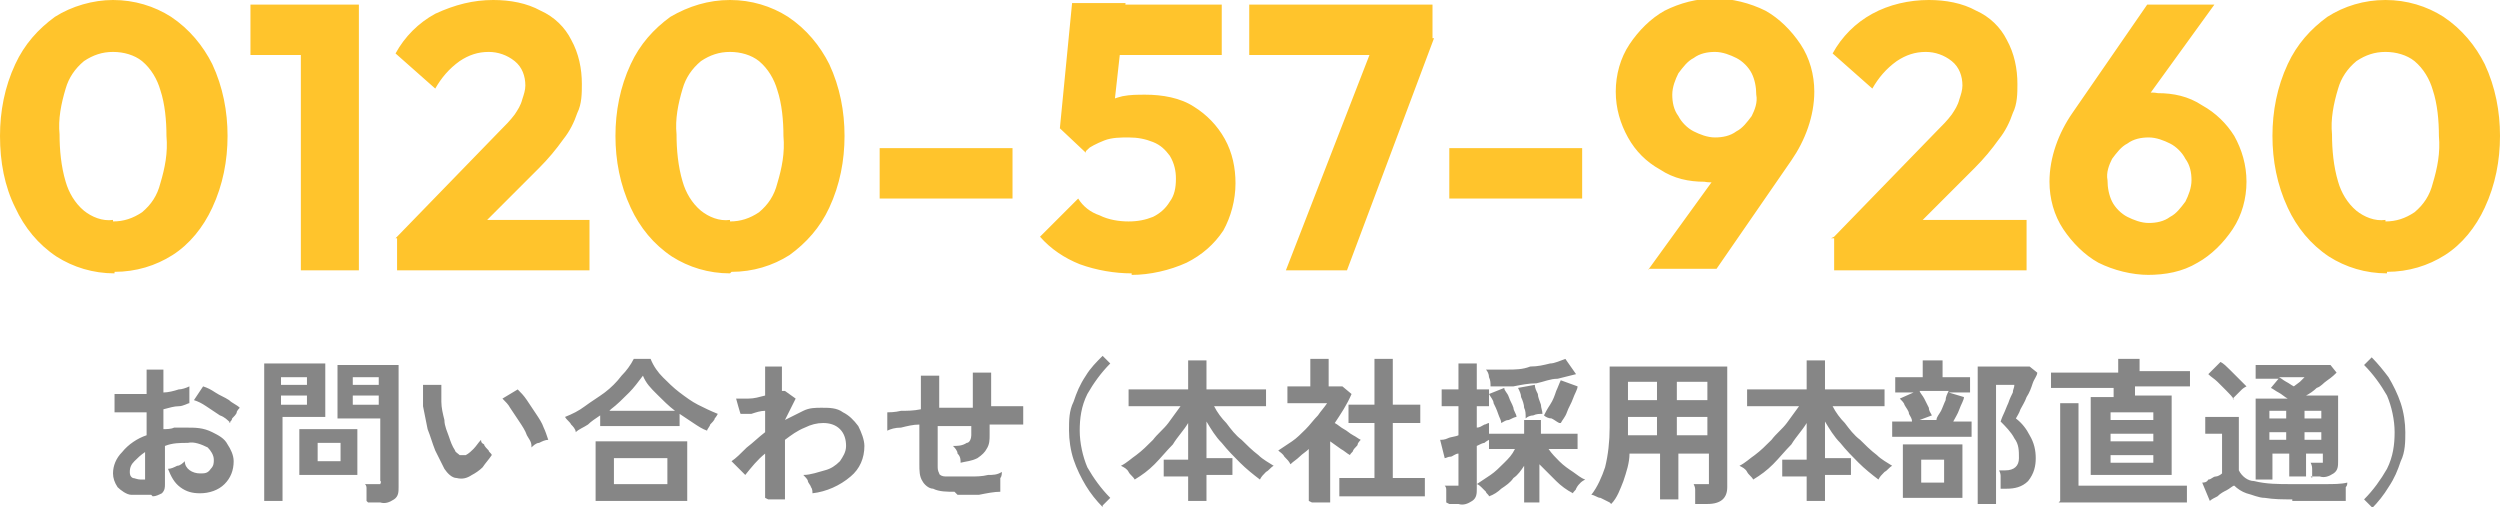
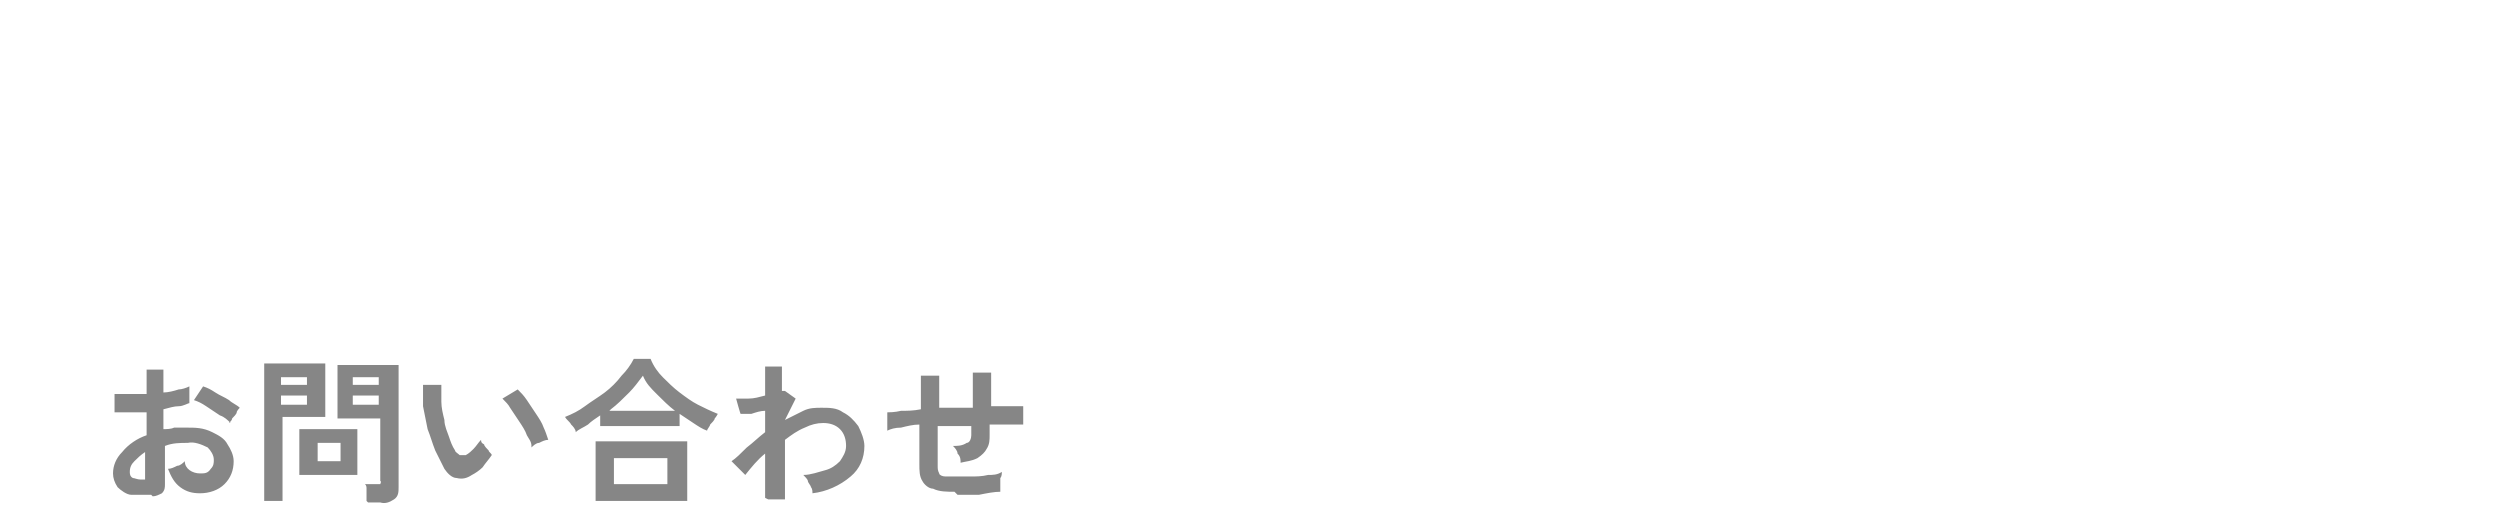
<svg xmlns="http://www.w3.org/2000/svg" id="_レイヤー_1" data-name="レイヤー_1" version="1.1" viewBox="0 0 163.7 33.2">
  <defs>
    <style>
      .st0 {
        fill: #ffc42c;
      }

      .st1 {
        fill: #868686;
      }
    </style>
  </defs>
-   <path class="st0" d="M7.5,17.9c-1.4,0-2.7-.4-3.8-1.1-1.2-.8-2.1-1.9-2.7-3.2C.3,12.2,0,10.6,0,8.9c0-1.6.3-3.2,1-4.7.6-1.3,1.5-2.3,2.6-3.1C4.7.4,6.1,0,7.4,0c1.4,0,2.7.4,3.8,1.1,1.2.8,2.1,1.9,2.7,3.1.7,1.5,1,3.1,1,4.7,0,1.6-.3,3.2-1,4.7-.6,1.3-1.5,2.4-2.6,3.1-1.1.7-2.4,1.1-3.8,1.1ZM7.4,14.5c.7,0,1.3-.2,1.9-.6.6-.5,1-1.1,1.2-1.9.3-1,.5-2,.4-3.1,0-1-.1-2.1-.4-3-.2-.7-.6-1.4-1.2-1.9-.5-.4-1.2-.6-1.9-.6-.7,0-1.3.2-1.9.6-.6.5-1,1.1-1.2,1.8-.3,1-.5,2-.4,3,0,1,.1,2.1.4,3.1.2.7.6,1.4,1.2,1.9.5.4,1.2.7,1.9.6ZM19.7,17.7V.3h3.8v17.4h-3.8ZM16.4,3.6V.3h7v3.3h-7ZM26,15.5l6.7-6.9c.4-.4.7-.7,1-1.1.2-.3.4-.6.5-1,.1-.3.2-.6.2-.9,0-.6-.2-1.2-.7-1.6-.5-.4-1.1-.6-1.7-.6-.7,0-1.3.2-1.9.6-.7.5-1.2,1.1-1.6,1.8l-2.6-2.3c.6-1.1,1.5-2,2.6-2.6C29.8.3,31,0,32.3,0c1.1,0,2.2.2,3.1.7.9.4,1.6,1.1,2,1.9.5.9.7,1.9.7,2.9,0,.6,0,1.3-.3,1.9-.2.6-.5,1.2-.9,1.7-.5.7-1,1.3-1.6,1.9l-4.6,4.6h-4.8ZM26,17.7v-2.2l3.3-1.1h9.3v3.3h-12.5ZM47.8,17.9c-1.4,0-2.7-.4-3.8-1.1-1.2-.8-2.1-1.9-2.7-3.2-.7-1.5-1-3.1-1-4.7,0-1.6.3-3.2,1-4.7.6-1.3,1.5-2.3,2.6-3.1C45.1.4,46.4,0,47.8,0c1.4,0,2.7.4,3.8,1.1,1.2.8,2.1,1.9,2.7,3.1.7,1.5,1,3.1,1,4.7,0,1.6-.3,3.2-1,4.7-.6,1.3-1.5,2.3-2.6,3.1-1.1.7-2.4,1.1-3.8,1.1h0ZM47.8,14.5c.7,0,1.3-.2,1.9-.6.6-.5,1-1.1,1.2-1.9.3-1,.5-2,.4-3.1,0-1-.1-2.1-.4-3-.2-.7-.6-1.4-1.2-1.9-.5-.4-1.2-.6-1.9-.6-.7,0-1.3.2-1.9.6-.6.5-1,1.1-1.2,1.8-.3,1-.5,2-.4,3,0,1,.1,2.1.4,3.1.2.7.6,1.4,1.2,1.9.5.4,1.2.7,1.9.6ZM57.6,13v-3.3h8.7v3.3h-8.7ZM74.1,17.9c-1.1,0-2.3-.2-3.4-.6-1-.4-1.9-1-2.6-1.8l2.5-2.5c.3.5.8.9,1.4,1.1.6.3,1.3.4,1.9.4.6,0,1.1-.1,1.6-.3.4-.2.8-.5,1.1-1,.3-.4.4-.9.4-1.5,0-.5-.1-1-.4-1.5-.3-.4-.6-.7-1.1-.9-.5-.2-1-.3-1.6-.3-.5,0-1.1,0-1.6.2-.5.2-.9.4-1.3.7l.3-2.5c.3-.3.7-.5,1.1-.7.4-.2.7-.3,1.1-.4.5-.1,1-.1,1.5-.1,1.1,0,2.3.2,3.2.8.8.5,1.5,1.2,2,2.1.5.9.7,1.9.7,2.9,0,1.1-.3,2.2-.8,3.1-.6.9-1.4,1.6-2.4,2.1-1.1.5-2.4.8-3.6.8ZM71.1,10l-1.7-1.6.8-8.2h3.5l-.9,8.1-1.7,1.6ZM70.7,3.6l-.5-3.3h9.8v3.3h-9.3ZM84.2,17.7l5.9-15.2h3.8l-5.7,15.2h-4ZM81.8,3.6V.3h12v2.2l-1.3,1.1h-10.7ZM94.9,13v-3.3h8.7v3.3h-8.7ZM107.9,17.7l5.5-7.6h1.4c-.2.2-.4.6-.7.9-.3.3-.6.5-1,.7-.5.2-1,.3-1.5.2-1,0-2-.2-2.9-.8-.9-.5-1.6-1.2-2.1-2.1-.5-.9-.8-1.9-.8-3,0-1.1.3-2.2.9-3.1.6-.9,1.4-1.7,2.3-2.2,1-.5,2.1-.8,3.3-.8,1.1,0,2.3.3,3.3.8.9.5,1.7,1.3,2.3,2.2.6.9.9,2,.9,3.1,0,1.6-.6,3.2-1.5,4.5l-4.9,7.1h-4.4ZM112.3,9c.5,0,1-.1,1.4-.4.4-.2.7-.6,1-1,.2-.4.4-.9.3-1.4,0-.5-.1-1-.3-1.4-.2-.4-.6-.8-1-1-.4-.2-.9-.4-1.4-.4-.5,0-1,.1-1.4.4-.4.2-.7.6-1,1-.2.4-.4.9-.4,1.4,0,.5.1,1,.4,1.4.2.4.6.8,1,1,.4.2.9.4,1.4.4h0ZM120.1,15.5l6.7-6.9c.4-.4.7-.7,1-1.1.2-.3.4-.6.5-1,.1-.3.2-.6.2-.9,0-.6-.2-1.2-.7-1.6-.5-.4-1.1-.6-1.7-.6-.7,0-1.3.2-1.9.6-.7.5-1.2,1.1-1.6,1.8l-2.6-2.3c.6-1.1,1.5-2,2.6-2.6,1.1-.6,2.4-.9,3.7-.9,1.1,0,2.2.2,3.1.7.9.4,1.6,1.1,2,1.9.5.9.7,1.9.7,2.9,0,.6,0,1.3-.3,1.9-.2.6-.5,1.2-.9,1.7-.5.7-1,1.3-1.6,1.9l-4.6,4.6h-4.8ZM120.1,17.7v-2.2l3.3-1.1h9.3v3.3h-12.5ZM140.7,18c-1.1,0-2.3-.3-3.3-.8-.9-.5-1.7-1.3-2.3-2.2-.6-.9-.9-2-.9-3.1,0-1.6.6-3.2,1.5-4.5l4.9-7.1h4.4l-5.5,7.6h-1.4c.2-.3.4-.6.7-.9.3-.3.6-.5,1-.7.5-.2,1-.3,1.5-.2,1,0,2,.2,2.9.8.9.5,1.6,1.2,2.1,2,.5.9.8,1.9.8,3,0,1.1-.3,2.2-.9,3.1-.6.9-1.4,1.7-2.3,2.2-1,.6-2.1.8-3.3.8h0ZM140.7,14.6c.5,0,1-.1,1.4-.4.4-.2.7-.6,1-1,.2-.4.4-.9.4-1.4,0-.5-.1-1-.4-1.4-.2-.4-.6-.8-1-1-.4-.2-.9-.4-1.4-.4-.5,0-1,.1-1.4.4-.4.2-.7.6-1,1-.2.4-.4.9-.3,1.4,0,.5.1,1,.3,1.4.2.4.6.8,1,1,.4.2.9.4,1.4.4h0ZM156.3,17.9c-1.4,0-2.7-.4-3.8-1.1-1.2-.8-2.1-1.9-2.7-3.2-.7-1.5-1-3.1-1-4.7,0-1.6.3-3.2,1-4.7.6-1.3,1.5-2.3,2.6-3.1,1.1-.7,2.4-1.1,3.8-1.1,1.4,0,2.7.4,3.8,1.1,1.2.8,2.1,1.9,2.7,3.1.7,1.5,1,3.1,1,4.7,0,1.6-.3,3.2-1,4.7-.6,1.3-1.5,2.4-2.6,3.1-1.1.7-2.4,1.1-3.8,1.1ZM156.2,14.5c.7,0,1.3-.2,1.9-.6.6-.5,1-1.1,1.2-1.9.3-1,.5-2,.4-3.1,0-1-.1-2.1-.4-3-.2-.7-.6-1.4-1.2-1.9-.5-.4-1.2-.6-1.9-.6-.7,0-1.3.2-1.9.6-.6.5-1,1.1-1.2,1.8-.3,1-.5,2-.4,3,0,1,.1,2.1.4,3.1.2.7.6,1.4,1.2,1.9.5.4,1.2.7,1.9.6Z" />
  <g>
    <path class="st1" d="M9.9,32.4c-.4,0-.9,0-1.3,0-.3,0-.7-.3-.9-.5-.2-.3-.3-.6-.3-.9,0-.5.2-1,.6-1.4.4-.5,1-.9,1.6-1.1v-1.5c-.4,0-.7,0-1.1,0-.4,0-.7,0-1,0v-1.2c.3,0,.6,0,.9,0,.4,0,.8,0,1.2,0v-1.6h1.1v1.5c.3,0,.7-.1,1-.2.2,0,.5-.1.7-.2v1.1c-.1,0-.4.2-.7.2-.3,0-.6.1-1,.2v1.3c.2,0,.5,0,.7-.1.3,0,.5,0,.8,0,.6,0,1.1,0,1.7.3.4.2.8.4,1,.8.2.3.4.7.4,1.1,0,.6-.2,1.1-.6,1.5-.4.4-1,.6-1.6.6-.5,0-.9-.1-1.3-.4-.4-.3-.6-.7-.8-1.2.2,0,.4-.1.6-.2.2,0,.4-.2.5-.3,0,.5.5.8,1,.8.3,0,.5,0,.7-.3.2-.2.2-.4.2-.6,0-.3-.2-.6-.4-.8-.4-.2-.9-.4-1.3-.3-.5,0-1,0-1.5.2v2.5c0,.2,0,.4-.2.6-.2.1-.4.2-.6.2ZM15.1,27.7c-.2-.2-.4-.4-.7-.5-.3-.2-.6-.4-.9-.6-.3-.2-.5-.3-.8-.4l.6-.9c.3.1.5.2.8.4.3.2.6.3.9.5.2.2.5.3.7.5,0,0-.2.2-.2.3s-.2.3-.3.4c0,.1-.1.2-.2.3ZM9.2,31.4c0,0,.2,0,.3,0,0,0,0-.1,0-.2v-1.6c-.3.2-.5.4-.7.6-.2.2-.3.4-.3.7,0,.1,0,.3.2.4.1,0,.3.1.5.1ZM24,32.8c0-.1,0-.3,0-.4,0-.1,0-.3,0-.4,0-.1,0-.2-.1-.3h.7c.1,0,.2,0,.3,0,0,0,.1-.2,0-.2v-4.1h-2.8v-3.5h4v8c0,.3,0,.6-.3.8-.3.2-.6.3-.9.2h-.8ZM17.3,32.8v-9h4v3.5h-2.8v5.5h-1.2ZM19.6,31.1v-3h3.8v3h-3.8ZM20.8,30.2h1.5v-1.2h-1.5v1.2ZM23.1,26.5h1.7v-.6h-1.7v.6ZM18.4,26.5h1.7v-.6h-1.7v.6ZM23.1,25.2h1.7v-.5h-1.7v.5ZM18.4,25.2h1.7v-.5h-1.7v.5ZM30.9,31.1c-.3.2-.6.3-1,.2-.3,0-.6-.3-.8-.6-.2-.4-.4-.8-.6-1.2-.2-.5-.3-.9-.5-1.4-.1-.5-.2-1-.3-1.5,0-.5,0-.9,0-1.4h1.2c0,.4,0,.7,0,1.1,0,.4.1.8.2,1.2,0,.4.2.8.3,1.1.1.3.2.6.4.9,0,.1.2.2.3.3.1,0,.3,0,.4,0,.2-.1.4-.3.5-.4.2-.2.3-.4.5-.6,0,.1,0,.2.2.3,0,.1.2.3.3.4,0,.1.2.2.2.3-.2.3-.4.5-.6.8-.2.2-.5.4-.7.5ZM34.8,29.2c0-.3-.2-.5-.3-.7-.1-.3-.3-.6-.5-.9-.2-.3-.4-.6-.6-.9-.1-.2-.3-.4-.5-.6l1-.6c.2.2.4.4.6.7.2.3.4.6.6.9.2.3.4.6.5.9.1.2.2.5.3.8-.2,0-.4.1-.6.2-.2,0-.4.2-.5.3ZM37.7,28.3c0-.2-.2-.4-.3-.5-.1-.2-.3-.3-.4-.5.5-.2.9-.4,1.3-.7.4-.3.9-.6,1.3-.9.4-.3.8-.7,1.1-1.1.3-.3.6-.7.8-1.1h1.1c.2.5.5.9.8,1.2.3.3.7.7,1.1,1,.4.3.8.6,1.2.8.4.2.8.4,1.3.6,0,0-.1.2-.2.3,0,.1-.2.3-.3.4,0,.1-.2.3-.2.4-.3-.1-.6-.3-.9-.5s-.6-.4-.9-.6v.8h-5.2v-.7c-.3.2-.6.4-.8.6-.3.2-.6.3-.8.5ZM39,32.8v-3.9h6v3.9h-6ZM40.2,31.7h3.5v-1.7h-3.5v1.7ZM39.9,26.9h4.3c-.4-.3-.8-.7-1.2-1.1-.4-.4-.7-.7-.9-1.2-.3.4-.6.8-.9,1.1-.4.4-.8.8-1.2,1.1h0ZM50.1,32.6v-2.9c-.5.4-.9.9-1.3,1.4l-.9-.9c.3-.2.6-.5,1-.9.4-.3.8-.7,1.2-1v-1.4c-.3,0-.6.1-.9.2h-.7c0,.1-.3-1-.3-1,.3,0,.5,0,.8,0,.4,0,.7-.1,1.1-.2v-1.9h1.1v1.6c0,0,.1,0,.2,0l.7.5-.7,1.4c.4-.2.8-.4,1.2-.6.4-.2.8-.2,1.2-.2.5,0,1,0,1.4.3.4.2.7.5,1,.9.2.4.4.9.4,1.3,0,.8-.3,1.5-.9,2-.7.6-1.6,1-2.5,1.1,0-.1,0-.3-.1-.4,0-.1-.2-.3-.2-.4,0-.1-.2-.3-.3-.4.5,0,1-.2,1.4-.3.4-.1.7-.3,1-.6.2-.3.4-.6.4-1,0-.4-.1-.8-.4-1.1-.3-.3-.7-.4-1.1-.4-.4,0-.8.1-1.2.3-.5.2-.9.5-1.3.8v3.9h-1.1ZM62.5,32.2c-.5,0-1,0-1.4-.2-.3,0-.6-.3-.7-.5-.2-.3-.2-.7-.2-1.1v-2.6c-.4,0-.8.1-1.2.2-.4,0-.7.1-.9.2v-1.2c.1,0,.5,0,.9-.1.4,0,.8,0,1.3-.1v-2.2h1.2v2.1c.4,0,.7,0,1.1,0h1.1v-2.3h1.2v2.2c.4,0,.9,0,1.2,0s.7,0,.9,0v1.2c-.3,0-.6,0-1,0s-.8,0-1.2,0v.7c0,.3,0,.6-.2.9-.1.2-.3.4-.6.6-.4.2-.7.2-1.1.3,0-.2,0-.4-.2-.6,0-.2-.2-.4-.3-.5.3,0,.6,0,.9-.2.2,0,.3-.3.3-.5v-.6c-.4,0-.7,0-1.1,0-.4,0-.7,0-1.1,0v2.6c0,.2,0,.3.1.5,0,.1.2.2.4.2.3,0,.5,0,.8,0,.3,0,.6,0,.9,0,.3,0,.7,0,1.1-.1.3,0,.6,0,.9-.2,0,.1,0,.3-.1.4,0,.2,0,.3,0,.5,0,.1,0,.3,0,.4-.4,0-.9.1-1.4.2-.5,0-1,0-1.4,0h0Z" />
-     <path class="st1" d="M72.2,33.2c-.4-.4-.8-.9-1.1-1.4-.3-.5-.6-1.1-.8-1.7-.2-.6-.3-1.3-.3-1.9,0-.7,0-1.3.3-1.9.2-.6.4-1.1.8-1.7.3-.5.7-.9,1.1-1.3l.5.5c-.6.6-1.1,1.3-1.5,2-.4.8-.5,1.6-.5,2.4,0,.8.2,1.7.5,2.4.4.7.9,1.4,1.5,2l-.5.5ZM77.8,32.9v-1.7h-1.6v-1.1h1.6v-2.4c-.3.5-.7.9-1,1.4-.4.4-.8.9-1.2,1.3-.4.4-.8.7-1.3,1-.1-.2-.3-.3-.4-.5-.1-.2-.3-.3-.5-.4.4-.2.7-.5,1-.7.4-.3.7-.6,1.1-1,.3-.4.7-.7,1-1.1.3-.4.5-.7.8-1.1h-3.4v-1.1h3.9v-1.9h1.2v1.9h3.9v1.1h-3.4c.2.4.5.8.8,1.1.3.4.6.8,1,1.1.3.3.7.7,1.1,1,.3.3.7.5,1,.7-.2.1-.3.3-.5.4-.2.2-.3.3-.4.5-.4-.3-.9-.7-1.3-1.1-.4-.4-.8-.8-1.2-1.3-.4-.4-.7-.9-1-1.4v2.4h1.7v1.1h-1.7v1.7h-1.2ZM118.3,32.9v-1.7h-1.6v-1.1h1.6v-2.4c-.3.5-.7.9-1,1.4-.4.4-.8.9-1.2,1.3-.4.4-.8.7-1.3,1-.1-.2-.3-.3-.4-.5-.1-.2-.3-.3-.5-.4.4-.2.7-.5,1-.7.4-.3.7-.6,1.1-1,.3-.4.7-.7,1-1.1.3-.4.5-.7.8-1.1h-3.4v-1.1h3.9v-1.9h1.2v1.9h3.9v1.1h-3.4c.2.4.5.8.8,1.1.3.4.6.8,1,1.1.3.3.7.7,1.1,1,.3.3.7.5,1,.7-.2.1-.3.3-.5.4-.2.2-.3.3-.4.5-.4-.3-.9-.7-1.3-1.1-.4-.4-.8-.8-1.2-1.3-.4-.4-.7-.9-1-1.4v2.4h1.7v1.1h-1.7v1.7h-1.2ZM87.7,32.5v-1.2h2.3v-3.6h-1.7v-1.2h1.7v-3h1.2v3h1.8v1.2h-1.8v3.6h2.1v1.2h-5.6ZM85.7,32.8v-3.4c-.2.2-.4.3-.6.5-.2.2-.4.3-.6.5-.1-.2-.2-.3-.4-.5-.1-.2-.3-.3-.4-.4.3-.2.6-.4.9-.6.3-.2.6-.5.9-.8.3-.3.5-.6.8-.9.2-.3.4-.5.6-.8h-2.6v-1.1h1.5v-1.8h1.2v1.8h.9l.6.5c-.3.7-.7,1.3-1.1,1.9.2.1.4.3.6.4.2.1.4.3.6.4.2.1.3.2.5.3,0,0-.2.2-.2.3,0,.1-.2.2-.3.4,0,.1-.2.2-.2.3-.2-.1-.4-.3-.6-.4l-.7-.5v4h-1.2ZM99.8,32.9v-2.4c-.2.3-.4.6-.7.8-.2.3-.5.5-.8.7-.2.2-.5.4-.8.5,0-.1-.2-.2-.2-.3-.1-.1-.2-.2-.3-.3,0,0-.2-.2-.3-.2.3-.2.6-.4.9-.6.3-.2.6-.5.9-.8.3-.3.5-.5.7-.9h-1.7v-1h2.3v-.9h1.1v.9h2.4v1h-1.9c.2.3.5.6.7.8.3.3.6.5.9.7.3.2.5.4.8.5,0,0-.2.1-.3.2-.1.1-.2.2-.3.4,0,.1-.2.2-.2.3-.4-.2-.8-.5-1.1-.8-.4-.4-.7-.7-1.1-1.1v2.5h-1.1ZM94.7,32.9c0-.1,0-.3,0-.4,0-.1,0-.3,0-.4,0-.1,0-.2-.1-.3h.6c0,0,.2,0,.3,0,0,0,0-.2,0-.2v-1.9c-.2,0-.4.2-.5.2-.2,0-.3.1-.4.1l-.3-1.2c.1,0,.3,0,.5-.1s.5-.1.7-.2v-1.9h-1.1v-1.1h1.1v-1.7h1.2v1.7h.8v1.1h-.8v1.4c.2,0,.3-.1.5-.2.1,0,.2-.1.3-.1v1.1c0,0-.2.1-.3.2-.1,0-.3.1-.5.2v2.8c0,.3,0,.6-.3.8-.3.2-.6.3-.9.2h-.6ZM97.6,25.3c0-.2,0-.4-.1-.6,0-.2-.1-.4-.2-.5.4,0,.9,0,1.4,0s1,0,1.5-.2c.5,0,.9-.1,1.3-.2.3,0,.7-.2,1-.3l.7,1c-.4.1-.8.2-1.2.3-.5,0-.9.2-1.4.3-.5,0-1,.1-1.5.2-.5,0-1,0-1.4,0ZM102.1,27.7c-.2-.1-.3-.2-.5-.3-.2,0-.4-.1-.5-.2.1-.2.2-.4.4-.7s.3-.6.4-.9c.1-.2.2-.5.3-.7l1.1.4c0,.2-.2.5-.3.8-.1.3-.3.6-.4.9-.1.3-.3.5-.4.7ZM98.3,27.7c0-.2-.1-.3-.2-.6s-.2-.5-.3-.7c0-.2-.2-.4-.3-.6l1-.4c0,.2.2.3.3.6s.2.4.3.7c0,.2.2.4.2.6-.1,0-.3.1-.5.2-.2,0-.3.1-.5.2ZM99.9,27.3c0-.2,0-.4-.1-.6,0-.2-.1-.5-.2-.7,0-.2-.1-.4-.2-.6l1.1-.2c0,.2.1.4.2.6,0,.2.1.4.2.7,0,.2.1.4.1.6-.2,0-.4,0-.6.1-.2,0-.4.1-.5.2h0ZM105.4,32.9c-.2-.1-.4-.2-.6-.3-.2,0-.4-.2-.6-.2.4-.5.7-1.2.9-1.8.2-.8.3-1.7.3-2.6v-4h7.7v7.9c0,.7-.4,1.1-1.3,1.1h-.8c0-.1,0-.3,0-.4,0-.2,0-.3,0-.5,0-.1,0-.2-.1-.4h.7c.1,0,.2,0,.3,0,0,0,0-.2,0-.3v-1.7h-2v3h-1.2v-3h-2c0,.6-.2,1.2-.4,1.8-.2.5-.4,1.1-.8,1.5ZM109.8,28.5h2v-1.2h-2v1.2ZM109.8,26.2h2v-1.2h-2v1.2ZM106.6,28.5h1.9v-1.2h-1.9v.9c0,0,0,.2,0,.3ZM106.6,26.2h1.9v-1.2h-1.9v1.2ZM129.5,32.9v-8.9h3.4l.5.4c0,.2-.2.4-.3.7-.1.3-.2.6-.4.9-.1.3-.3.6-.4.8-.1.3-.2.4-.3.6.4.3.7.7.9,1.1.3.5.4,1,.4,1.5,0,.5-.1,1-.5,1.5-.4.4-.9.5-1.4.5h-.4c0-.1,0-.3,0-.4,0-.2,0-.3,0-.4,0-.1,0-.2-.1-.4h.4c.6,0,.9-.3.9-.8,0-.5,0-.9-.3-1.3-.2-.4-.6-.8-.9-1.1,0,0,.1-.3.2-.5s.2-.5.3-.7c.1-.3.2-.5.3-.7,0-.2.1-.3.1-.5h-1.2v7.8h-1.2ZM123.9,28.6v-1h1.3c0-.2-.1-.3-.2-.5,0-.2-.2-.4-.3-.6,0-.1-.2-.3-.3-.4l.9-.4h-1.2v-1h1.8v-1.1h1.3v1.1h1.8v1h-1.4l1,.3c0,.2-.2.5-.3.8s-.3.6-.4.8h1.2v1h-5.3ZM124.6,32.6v-3.5h3.9v3.5h-3.9ZM125.6,27.5h1.2c0-.2.2-.4.3-.6s.2-.5.3-.7c0-.2.1-.4.2-.6h-1.9c0,.1.2.3.3.5.1.2.2.4.3.6,0,.2.1.3.2.5l-.8.3ZM125.8,31.6h1.5v-1.5h-1.5v1.5ZM136.9,31.2v-5.2h1.5v-.6c0,0-4.1,0-4.1,0v-1h4.4v-.9c.1,0,1.4,0,1.4,0v.8c-.1,0,3.3,0,3.3,0v1h-3.6v.6c0,0,2.4,0,2.4,0v5.2h-5.3ZM134.9,32.8v-6.4h1.2v5.4h7.1v1.1h-8.4ZM138.2,30.3h2.8v-.5h-2.8v.5ZM138.2,28.9h2.8v-.5h-2.8v.5ZM138.2,27.5h2.8v-.5h-2.8v.5ZM151.4,31.3c0-.1,0-.3,0-.5,0-.2,0-.3-.1-.5h.5c0,0,.2,0,.3,0,0,0,0-.2,0-.3v-.3h-1.1v1.5h-1.1v-1.5h-1.1v1.7h-1.1v-5.3h2.1c-.2-.1-.4-.3-.6-.4-.2-.1-.3-.2-.5-.3l.5-.6h-1.5v-.9h4.9l.4.5c-.1.1-.3.3-.6.5s-.4.4-.7.5c-.2.2-.5.4-.7.5,0,0,0,0,.1,0,0,0,0,0,.1,0h1.9v4.3c0,.3,0,.6-.3.8-.3.2-.6.3-.9.2h-.6ZM150.1,32.7c-.6,0-1.2,0-1.8-.1-.4,0-.8-.2-1.2-.3-.3-.1-.6-.3-.8-.5-.1,0-.3.2-.5.3s-.4.2-.6.4c-.2.1-.4.2-.5.3l-.5-1.2c.1,0,.3,0,.4-.2.2,0,.3-.2.5-.2.1,0,.3-.1.4-.2v-2.6h-1.1v-1.1h2.2v3.5c.2.4.6.7,1,.7.8.2,1.6.2,2.4.2.9,0,1.6,0,2.2,0,.6,0,1.1,0,1.5-.1,0,.1,0,.2-.1.3,0,.2,0,.3,0,.5,0,.2,0,.3,0,.4-.2,0-.4,0-.7,0h-1c-.3,0-.7,0-1,0h-.8ZM146.3,26.2c-.1-.2-.3-.4-.5-.6-.2-.2-.4-.4-.6-.6-.2-.2-.4-.3-.6-.5l.8-.8c.2.1.4.3.6.5.2.2.4.4.6.6.2.2.4.4.5.5,0,0-.2.1-.3.2-.1.1-.2.2-.3.3-.1.1-.2.2-.3.3ZM150.9,28.8h1.1v-.5h-1.1v.5ZM150.9,27.4h1.1v-.5h-1.1v.5ZM148.6,28.8h1.1v-.5h-1.1v.5ZM148.6,27.4h1.1v-.5h-1.1v.5ZM150.2,25.3l.4-.3c.1-.1.2-.2.3-.3h-1.7c.1,0,.3.2.5.3.2.1.3.2.5.3h0ZM155.3,33.2l-.5-.5c.6-.6,1.1-1.3,1.5-2,.4-.8.5-1.6.5-2.4,0-.8-.2-1.7-.5-2.4-.4-.7-.9-1.4-1.5-2l.5-.5c.4.4.8.9,1.1,1.3.3.5.6,1.1.8,1.7.2.6.3,1.3.3,1.9,0,.6,0,1.3-.3,1.9-.2.6-.4,1.1-.8,1.7-.3.5-.7,1-1.1,1.4Z" />
  </g>
</svg>